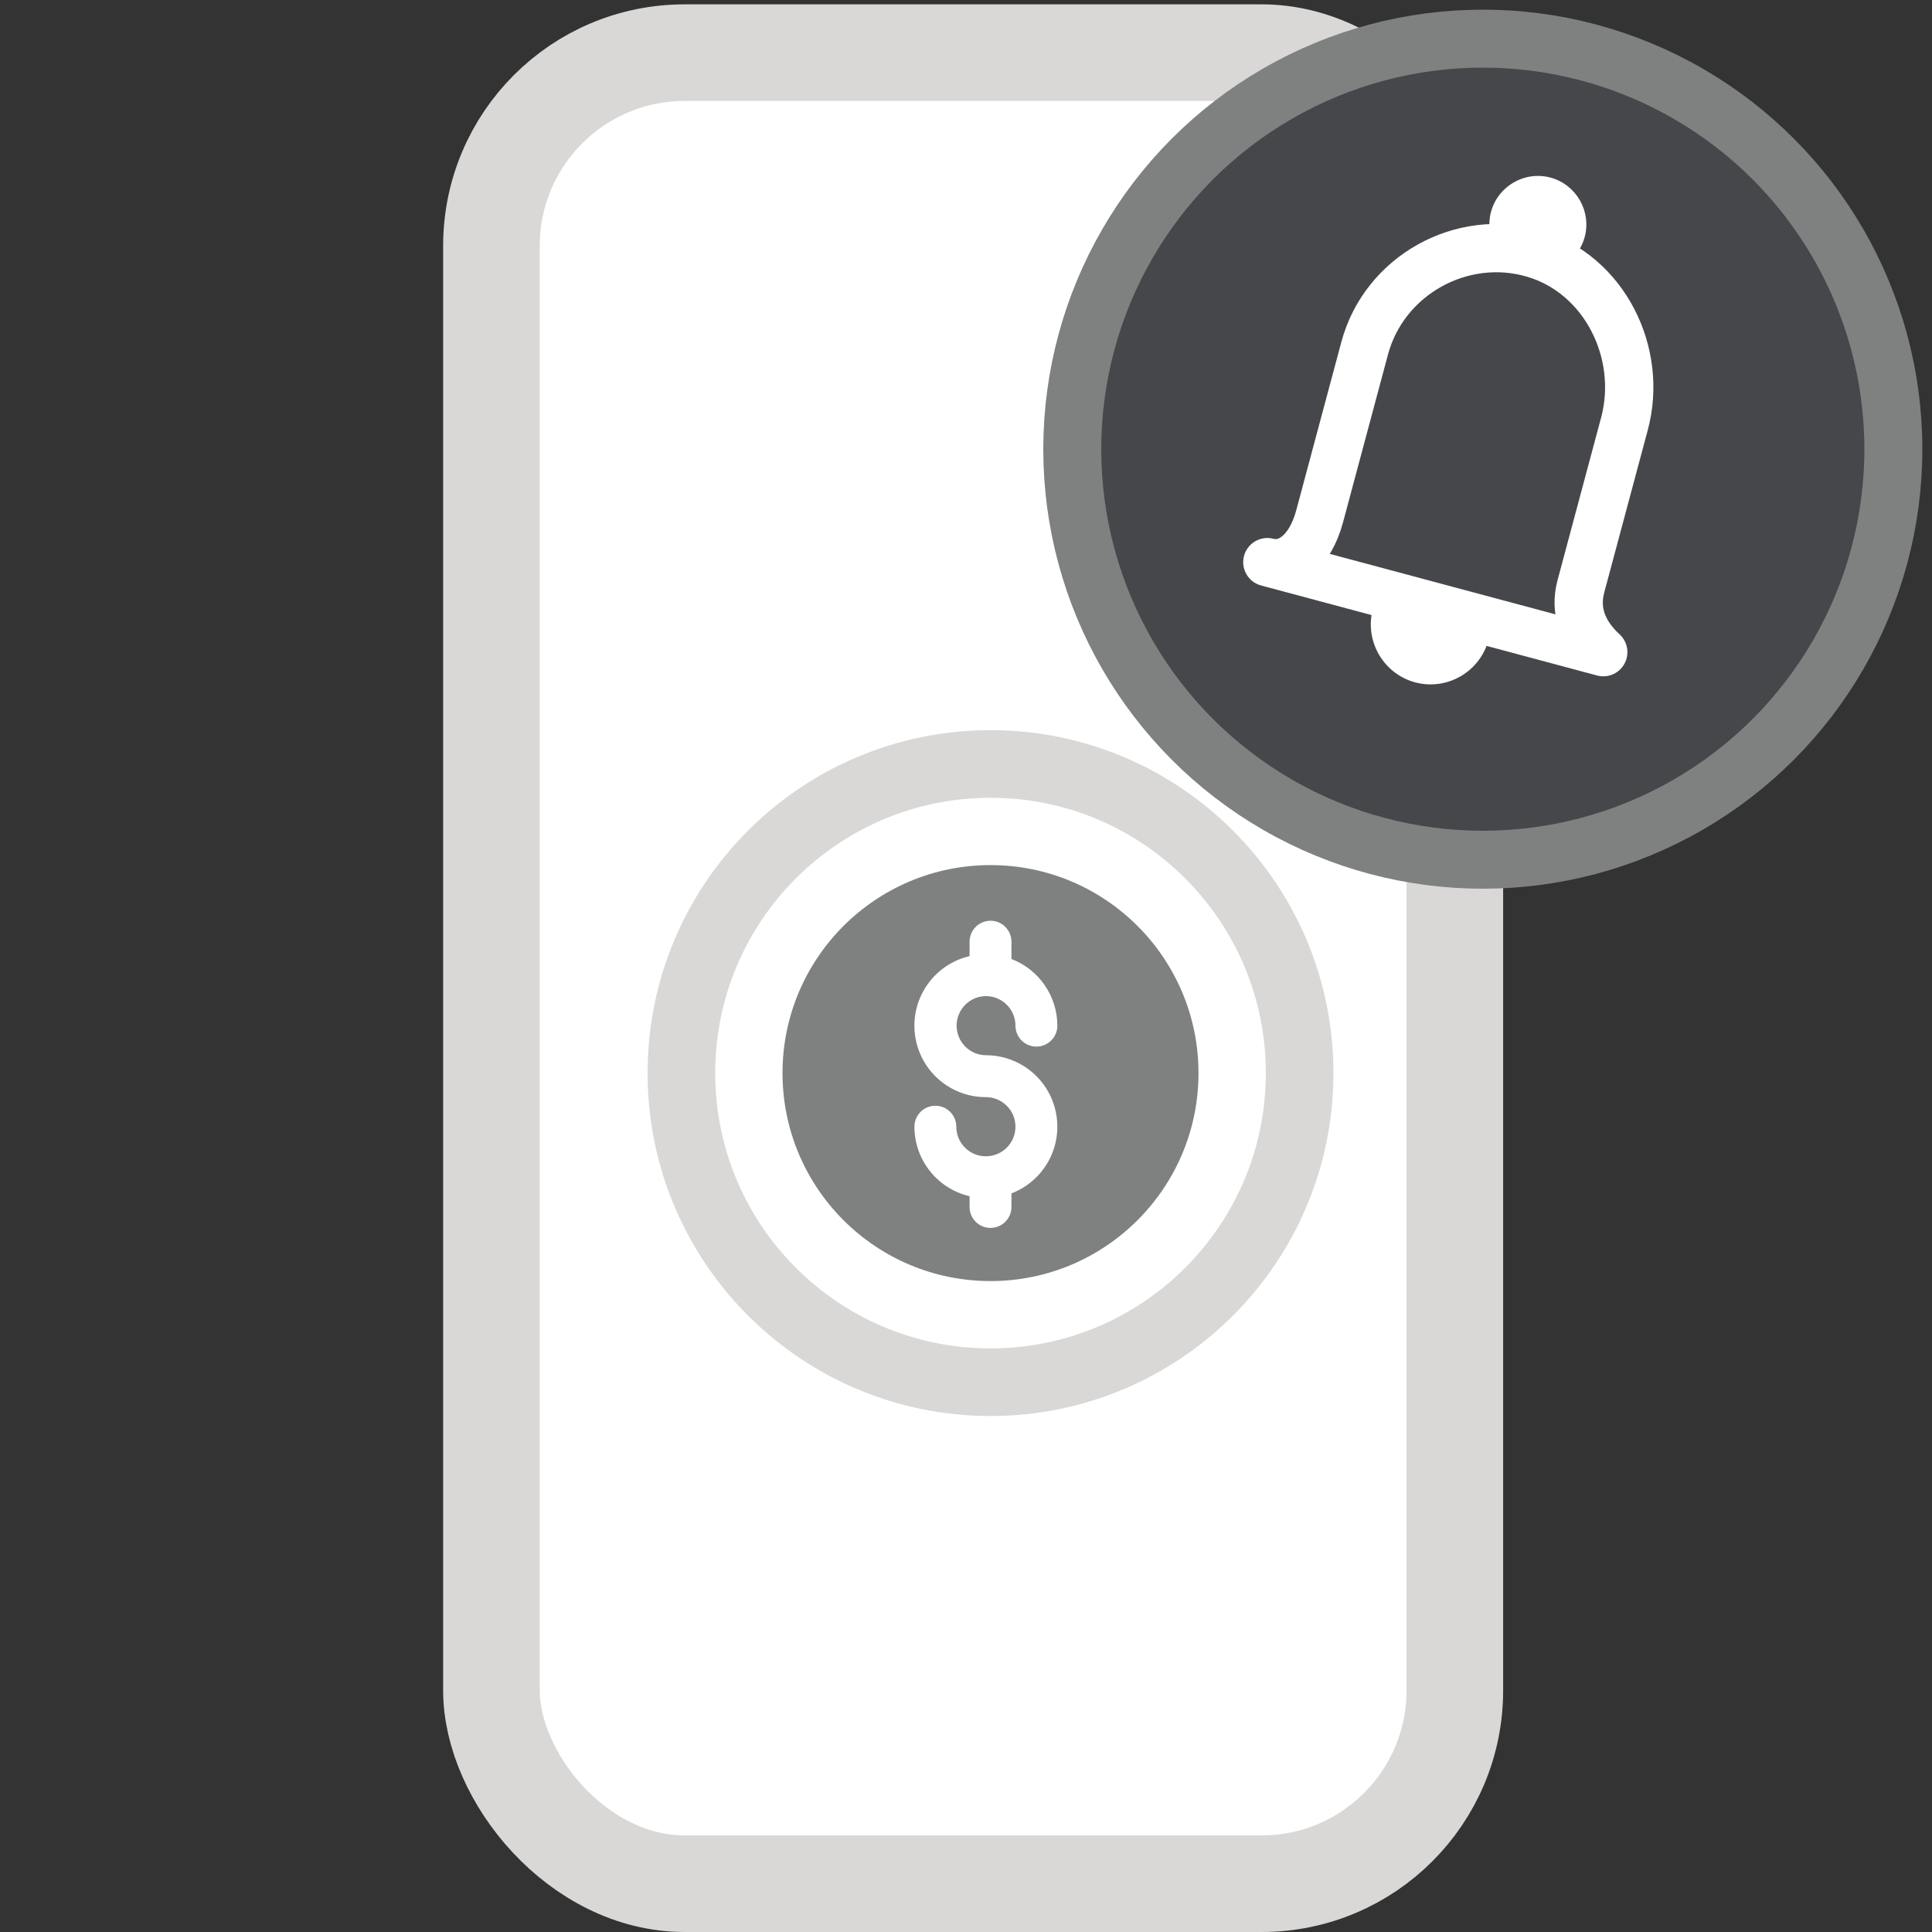
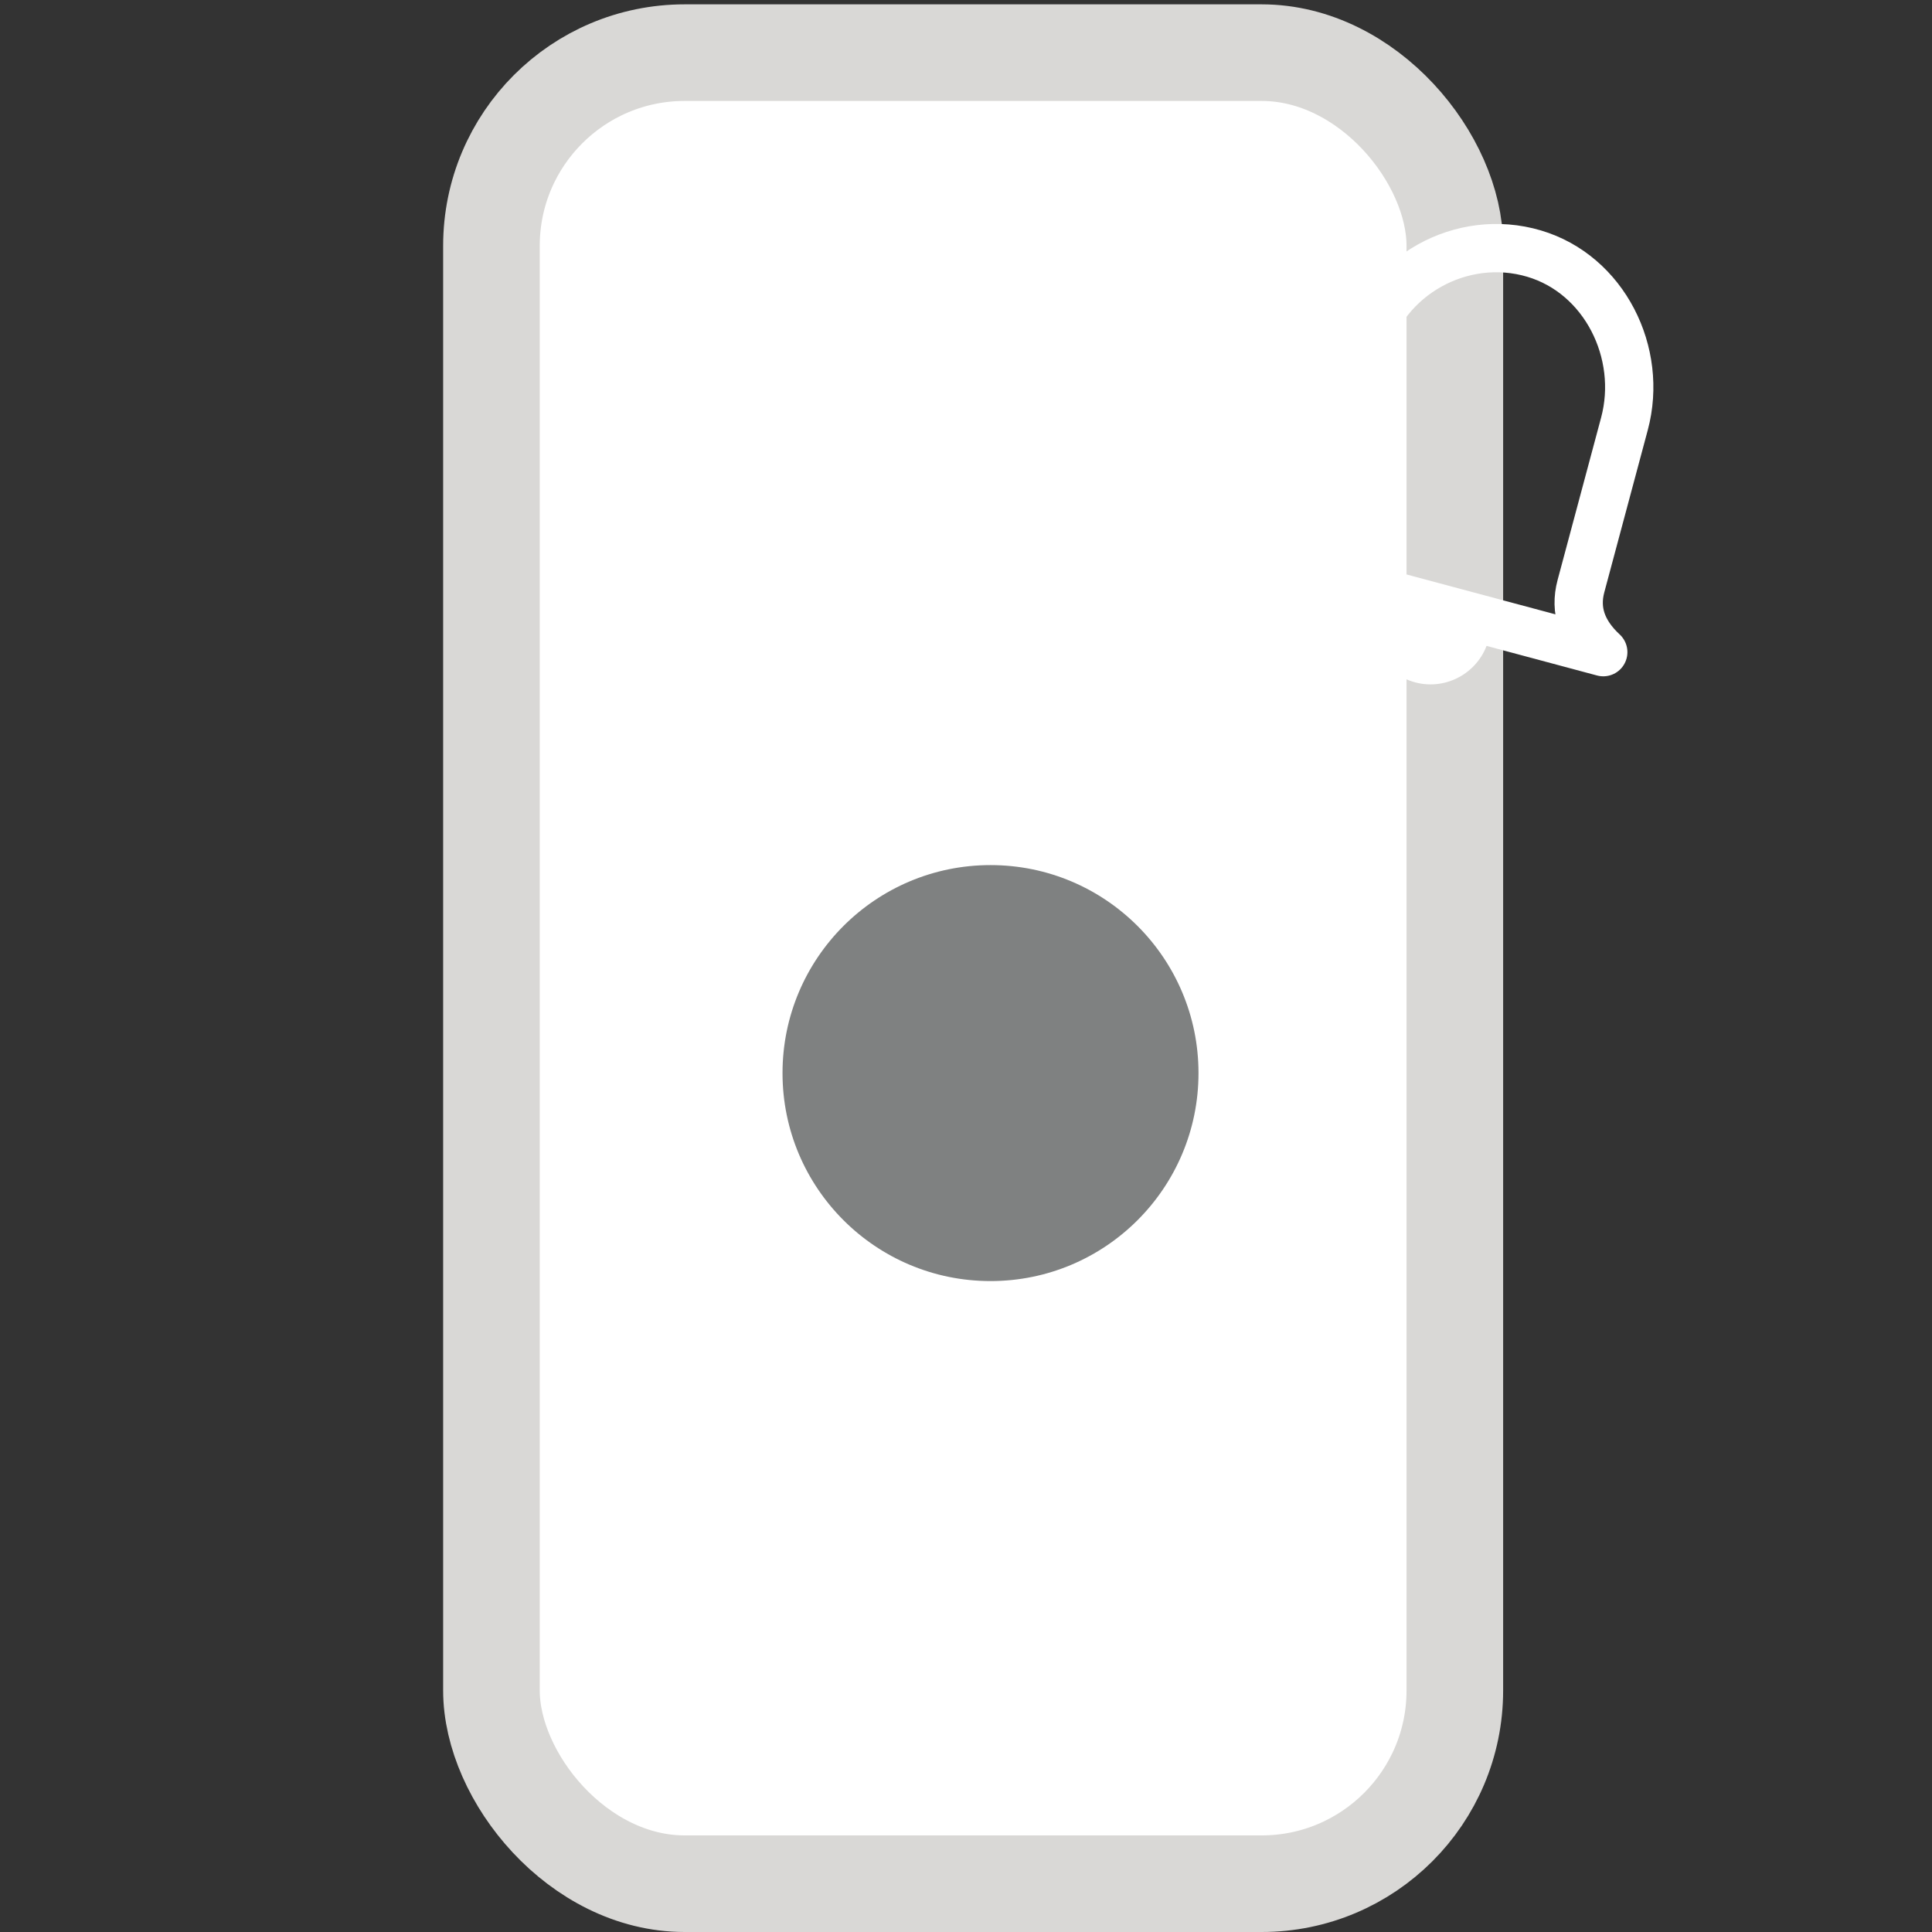
<svg xmlns="http://www.w3.org/2000/svg" width="100px" height="100px" viewBox="0 0 100 100" version="1.1">
  <rect x="0" y="0" width="100" height="100" fill="#333333" stroke="none" />
  <title>icons / medium / mobile alerts</title>
  <g id="icons-/-medium-/-mobile-alerts" stroke="none" stroke-width="1" fill="none" fill-rule="evenodd">
    <g id="icon" transform="translate(22.87, -0.5)">
      <rect id="Rectangle" stroke="#D9D8D6" stroke-width="5" fill="#FFFFFF" x="2.567" y="3.225" width="49.865" height="94.775" rx="10" />
      <g id="Group" transform="translate(28.164, 55.777) scale(-1, 1) rotate(-270) translate(-28.164, -55.777) translate(11.664, 38.777)">
        <g id="Group-3" transform="translate(0, 0.469)">
-           <path d="M32.766,16.766 C32.766,7.929 25.602,0.766 16.766,0.766 C7.929,0.766 0.766,7.929 0.766,16.766 C0.766,25.602 7.929,32.766 16.766,32.766 C25.602,32.766 32.766,25.602 32.766,16.766 Z" id="Oval" stroke="#D9D8D6" stroke-width="3.5" stroke-linecap="round" />
          <path d="M27.531,16.766 C27.531,10.82 22.711,6 16.766,6 C10.82,6 6,10.82 6,16.766 C6,22.711 10.82,27.531 16.766,27.531 C22.711,27.531 27.531,22.711 27.531,16.766 Z" id="Oval" fill="#7F8181" />
-           <path d="M20.88,16.525 C20.879,17.371 20.194,18.056 19.349,18.057 C18.751,18.057 18.265,18.543 18.265,19.141 C18.265,19.739 18.751,20.225 19.349,20.225 C20.879,20.222 22.25,19.278 22.8,17.849 L23.694,17.849 C24.293,17.849 24.779,17.364 24.779,16.766 C24.779,16.167 24.293,15.682 23.694,15.682 L22.948,15.682 C22.52,13.853 20.789,12.635 18.922,12.851 C17.056,13.066 15.648,14.647 15.65,16.525 C15.65,17.372 14.964,18.057 14.119,18.057 C13.272,18.057 12.587,17.371 12.587,16.525 C12.587,15.679 13.273,14.994 14.12,14.995 C14.718,14.995 15.204,14.509 15.204,13.911 C15.204,13.312 14.718,12.827 14.12,12.827 C12.403,12.829 10.913,14.011 10.521,15.682 L9.964,15.682 C9.365,15.682 8.881,16.167 8.881,16.766 C8.881,17.364 9.365,17.849 9.964,17.849 L10.668,17.849 C11.306,19.515 13.041,20.488 14.795,20.162 C16.548,19.838 17.819,18.309 17.818,16.525 C17.826,15.686 18.509,15.011 19.349,15.011 C20.188,15.011 20.871,15.686 20.88,16.525" id="Fill-48" fill="#FFFFFF" transform="translate(16.83, 16.525) scale(-1, 1) translate(-16.83, -16.525) " />
        </g>
      </g>
    </g>
    <g id="shield" transform="translate(54.509, 1.45)">
-       <circle id="Oval" stroke="#7F8181" stroke-width="3" fill="#45474A" stroke-linecap="round" cx="22.241" cy="21.8" r="21.25" />
      <g id="icons8-notification" transform="translate(22.241, 20.8) rotate(-345) translate(-22.241, -20.8) translate(13.241, 6.3)">
-         <path d="M18,24 C16.667,23.296 16,22.296 16,21 L16,12.3 C16,8.5 13,5.1 9.2,5 C5.3,4.9 2,8.1 2,12 L2,21 C2,22.944 1.1,24 0,24 L18,24 Z" id="Path" stroke="#FFFFFF" stroke-width="2.5" stroke-linecap="round" stroke-linejoin="round" />
-         <path d="M9,0.98 C7.62,0.98 6.49,2.11 6.49,3.49 C6.49,4.871 7.62,6 9,6 C10.38,6 11.51,4.871 11.51,3.49 C11.51,2.11 10.38,0.98 9,0.98 Z" id="Path" fill="#FFFFFF" fill-rule="nonzero" />
+         <path d="M18,24 C16.667,23.296 16,22.296 16,21 L16,12.3 C16,8.5 13,5.1 9.2,5 C5.3,4.9 2,8.1 2,12 C2,22.944 1.1,24 0,24 L18,24 Z" id="Path" stroke="#FFFFFF" stroke-width="2.5" stroke-linecap="round" stroke-linejoin="round" />
        <path d="M5.902,24.931 C5.902,26.636 7.296,28.03 9,28.03 C10.704,28.03 12.098,26.636 12.098,24.931 C12.098,23.227 5.902,23.227 5.902,24.931 Z" id="Path" fill="#FFFFFF" fill-rule="nonzero" />
      </g>
    </g>
  </g>
</svg>